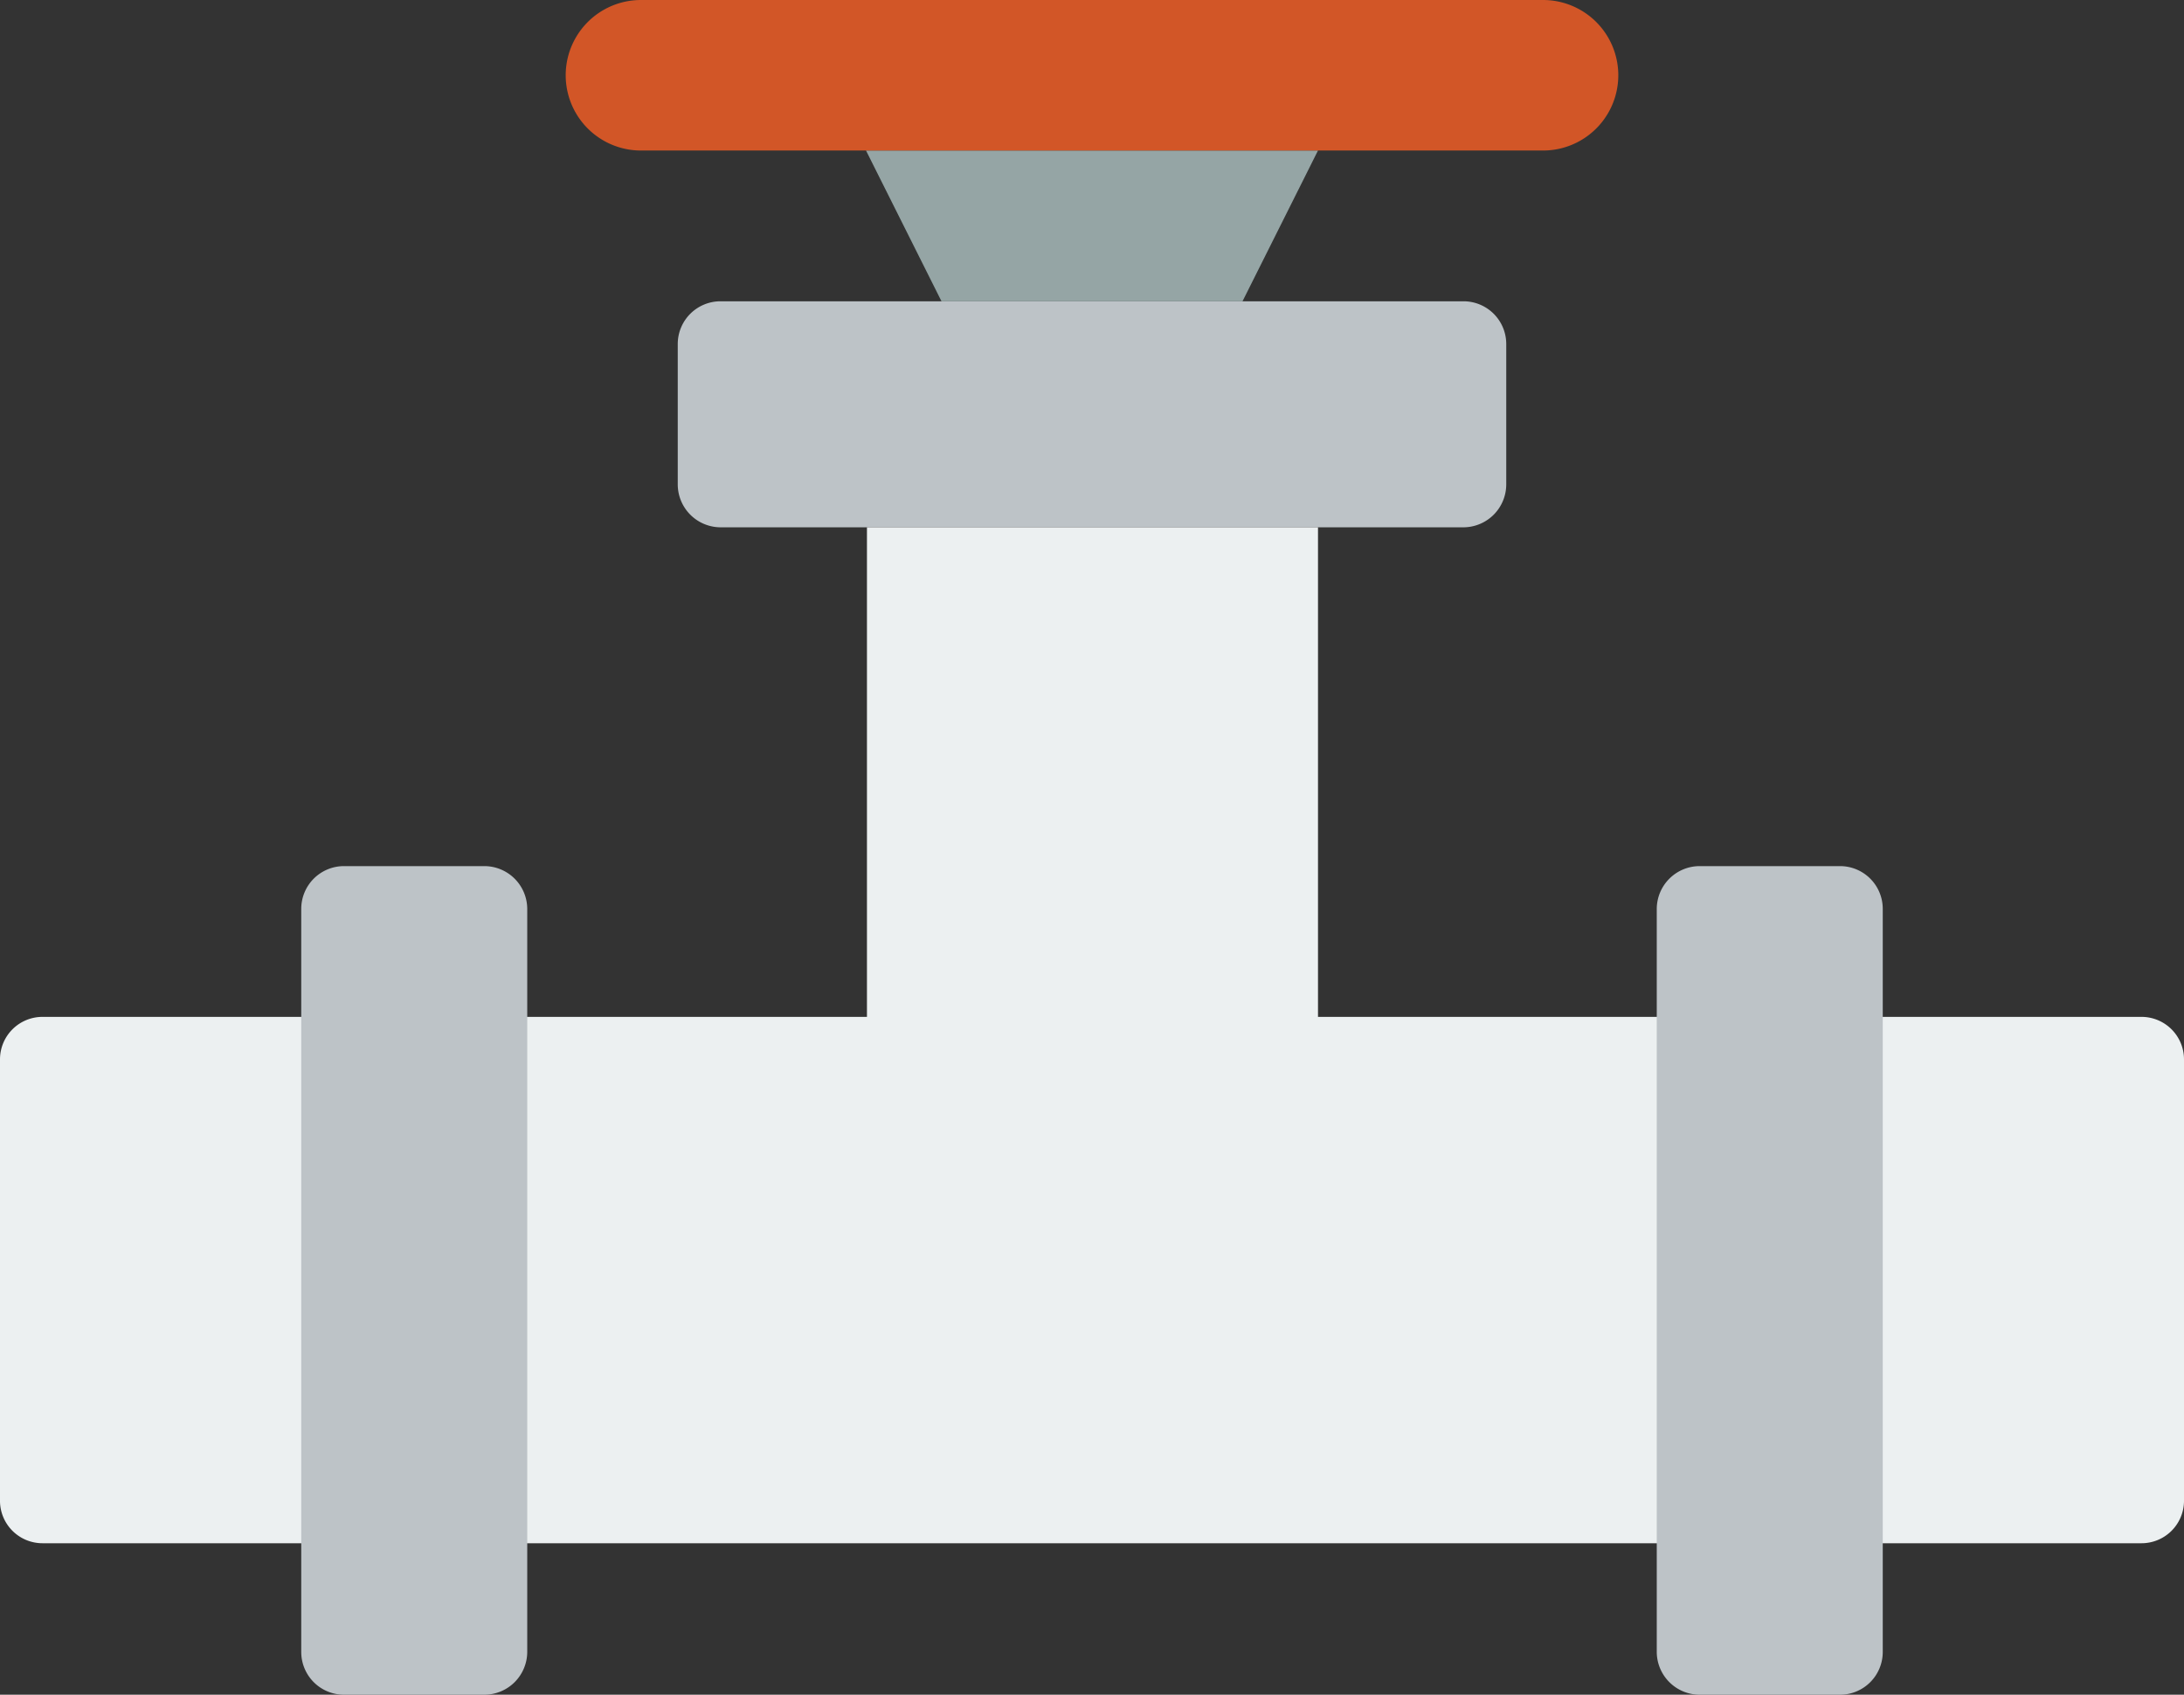
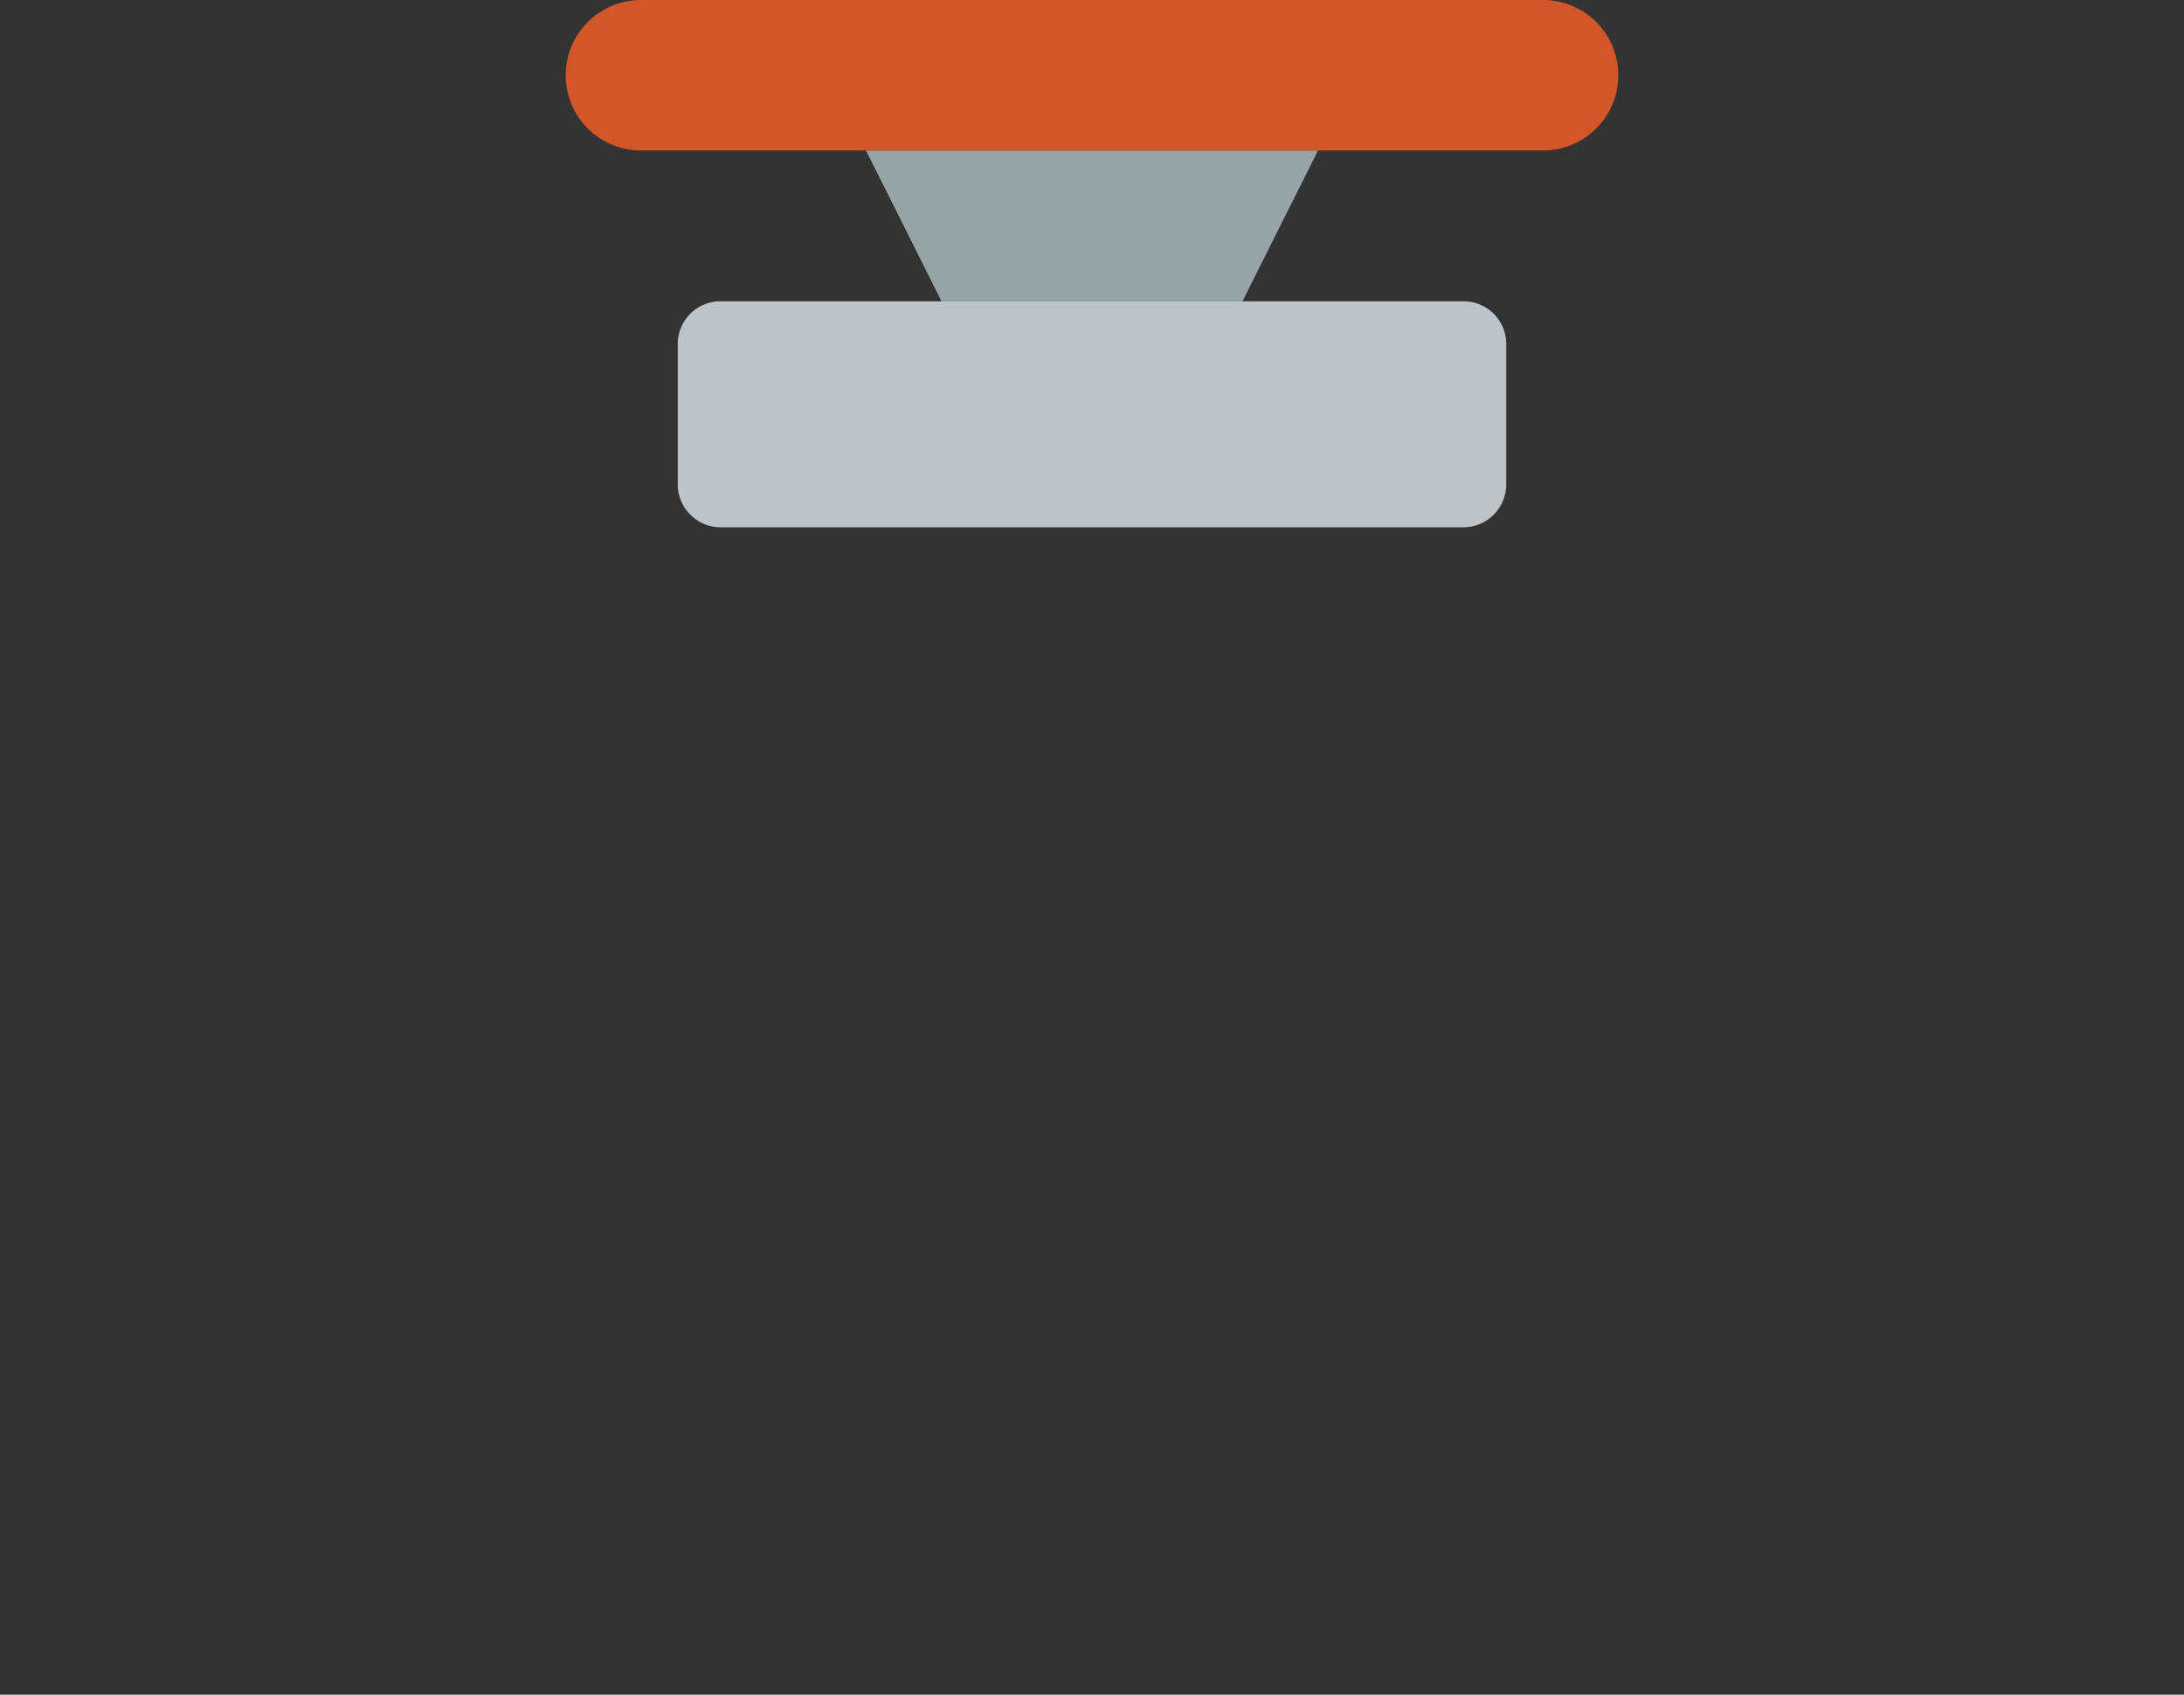
<svg xmlns="http://www.w3.org/2000/svg" viewBox="0 0 92 71.38">
  <rect x="0" y="0" width="92" height="71.38" fill="#333333" stroke="none" />
  <defs>
    <style>.cls-1{fill:#bdc3c7;}.cls-2{fill:#95a5a5;}.cls-3{fill:#d25627;}.cls-4{fill:#ecf0f1;}</style>
  </defs>
  <title>Element 5</title>
  <g id="Ebene_2" data-name="Ebene 2">
    <g id="Ebene_1-2" data-name="Ebene 1">
      <path class="cls-1" d="M61.65,12.69H30.35a1.8,1.8,0,0,0-1.8,1.8v5.92a1.81,1.81,0,0,0,1.8,1.8h31.3a1.81,1.81,0,0,0,1.8-1.8V14.49a1.8,1.8,0,0,0-1.8-1.8" />
      <polygon class="cls-2" points="55.52 6.34 52.34 12.69 39.66 12.69 36.48 6.34 55.52 6.34" />
      <path class="cls-3" d="M27,6.34H65A3.17,3.17,0,1,0,65,0H27a3.17,3.17,0,1,0,0,6.34" />
-       <path class="cls-4" d="M90.2,42.83H55.52V22.21h-19V42.83H1.8A1.79,1.79,0,0,0,0,44.62V63.24A1.79,1.79,0,0,0,1.8,65H90.2A1.79,1.79,0,0,0,92,63.24V44.62A1.79,1.79,0,0,0,90.2,42.83Z" />
-       <path class="cls-1" d="M22.21,38.28v31.3a1.81,1.81,0,0,1-1.8,1.8H14.49a1.8,1.8,0,0,1-1.8-1.8V38.28a1.8,1.8,0,0,1,1.8-1.8h5.92a1.81,1.81,0,0,1,1.8,1.8" />
-       <path class="cls-1" d="M79.31,38.28v31.3a1.8,1.8,0,0,1-1.8,1.8H71.59a1.81,1.81,0,0,1-1.8-1.8V38.28a1.81,1.81,0,0,1,1.8-1.8h5.92a1.8,1.8,0,0,1,1.8,1.8" />
    </g>
  </g>
</svg>